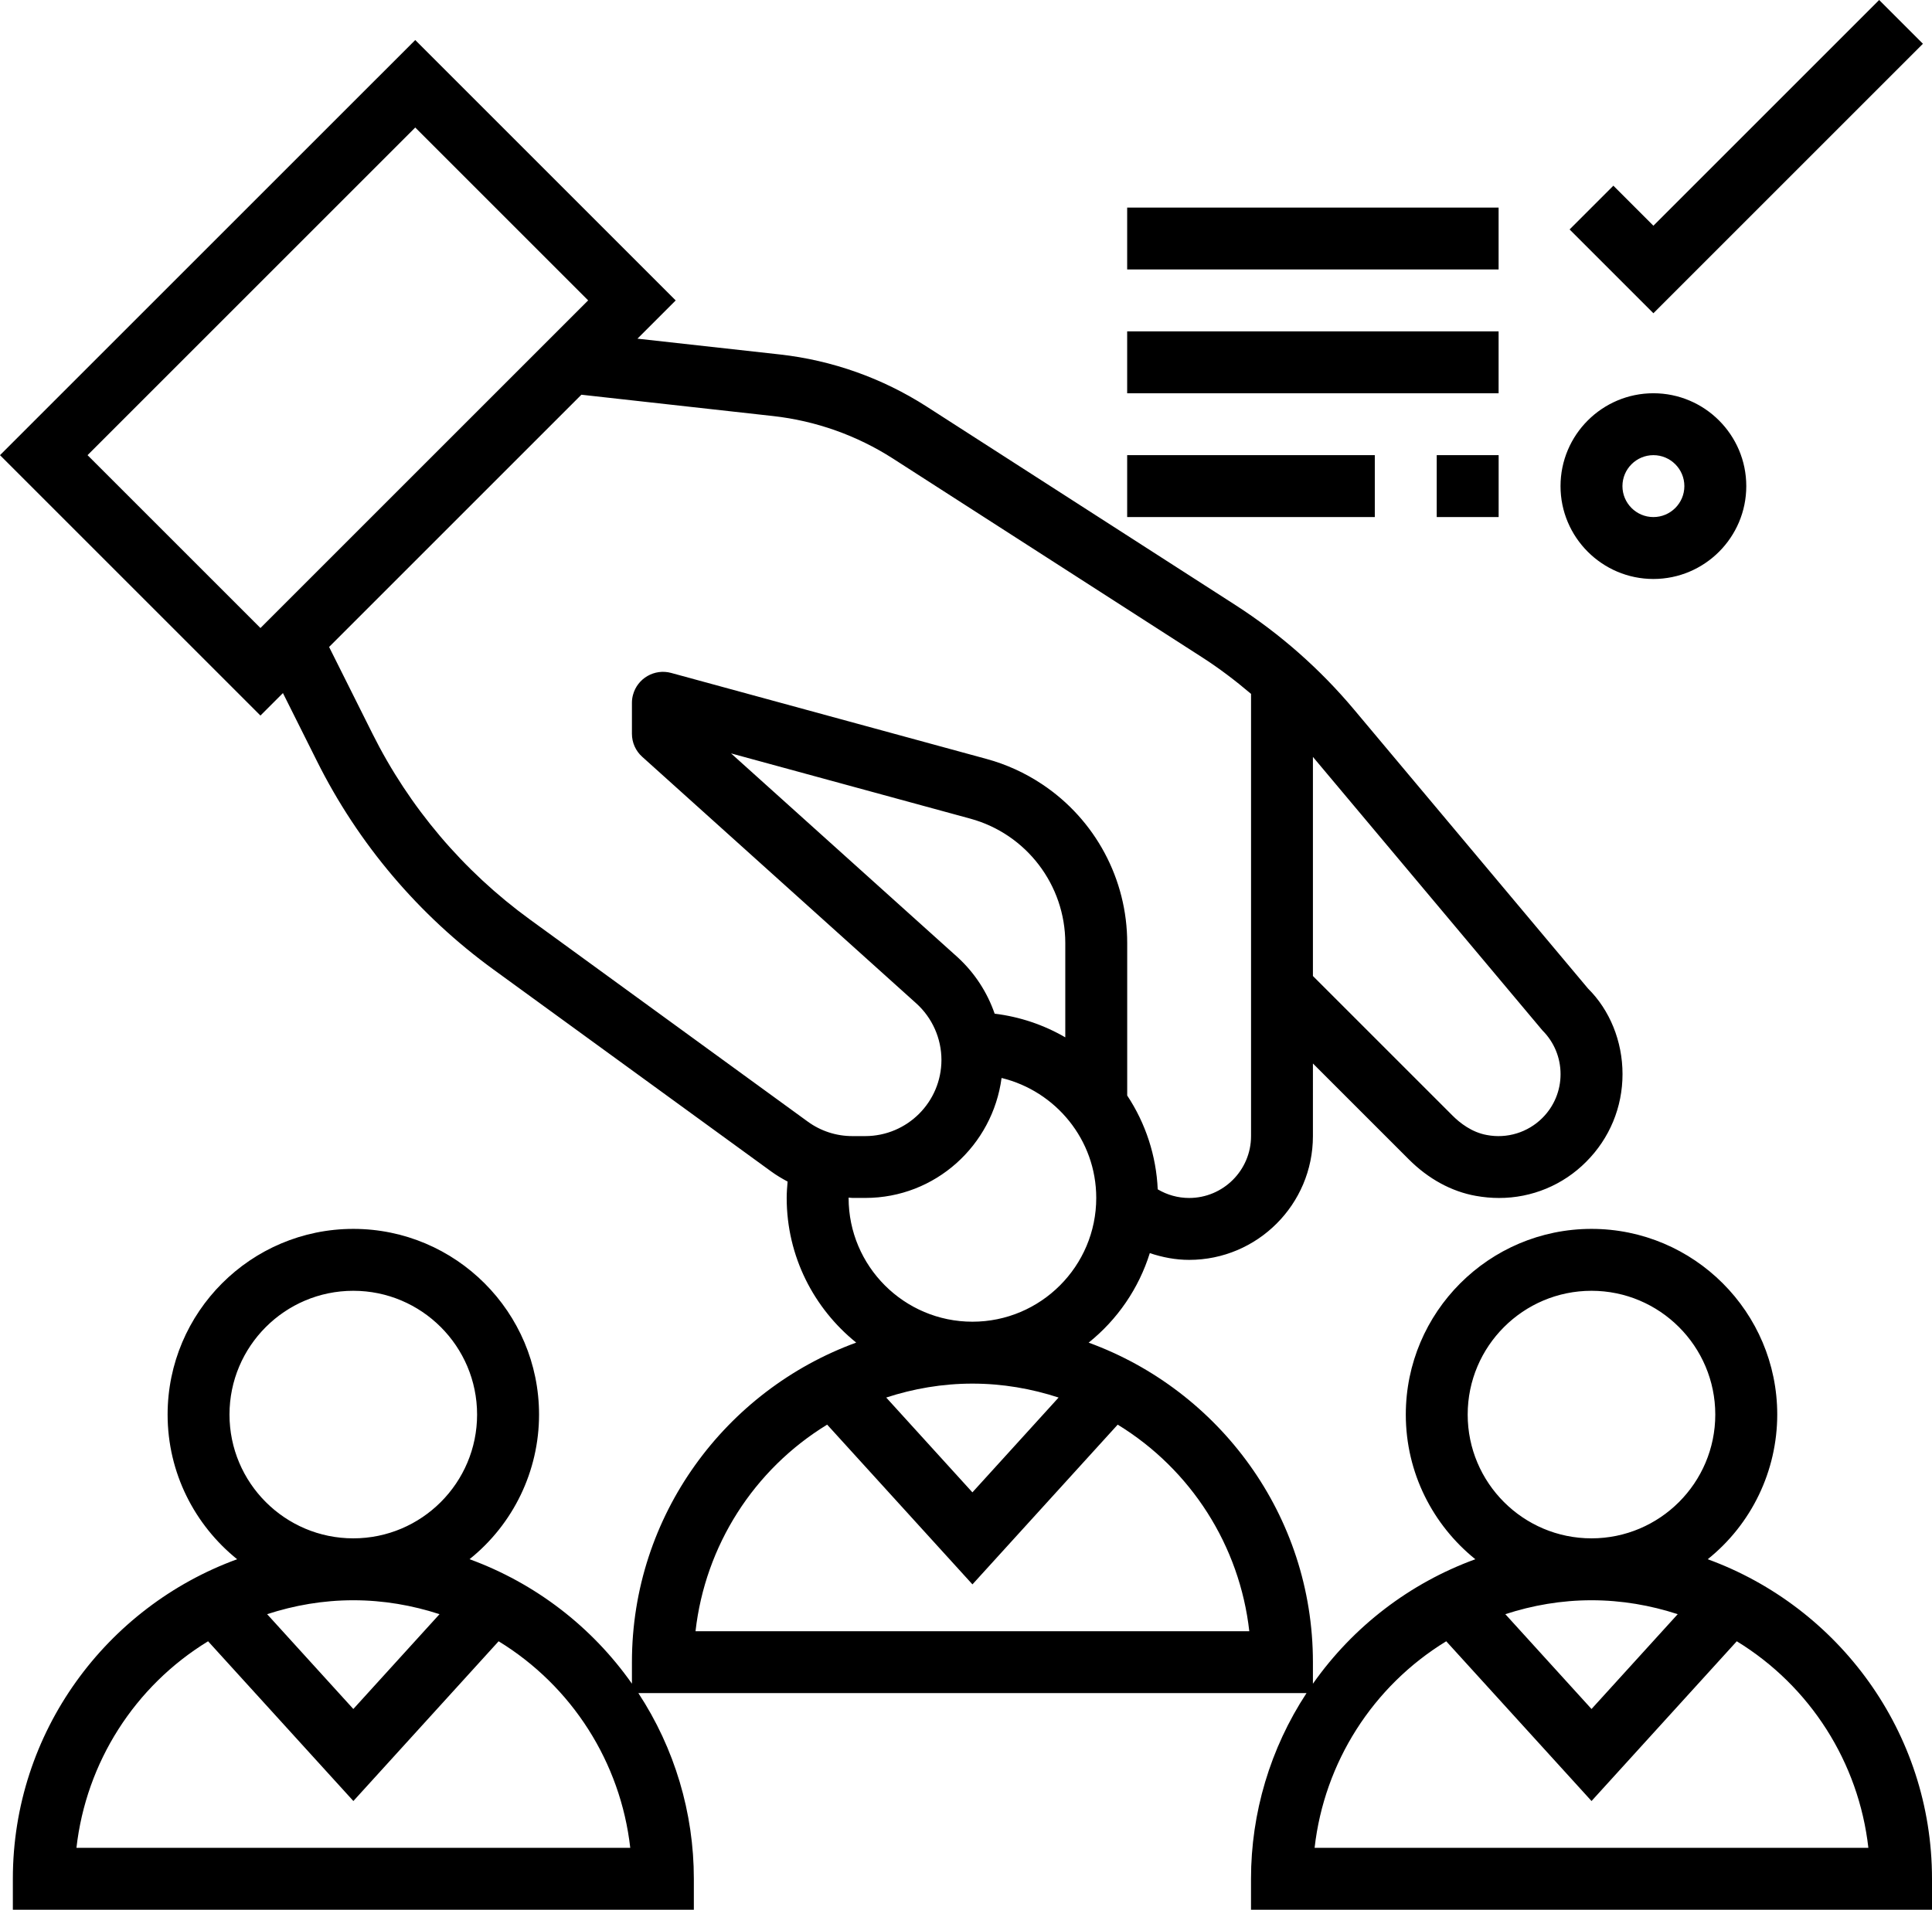
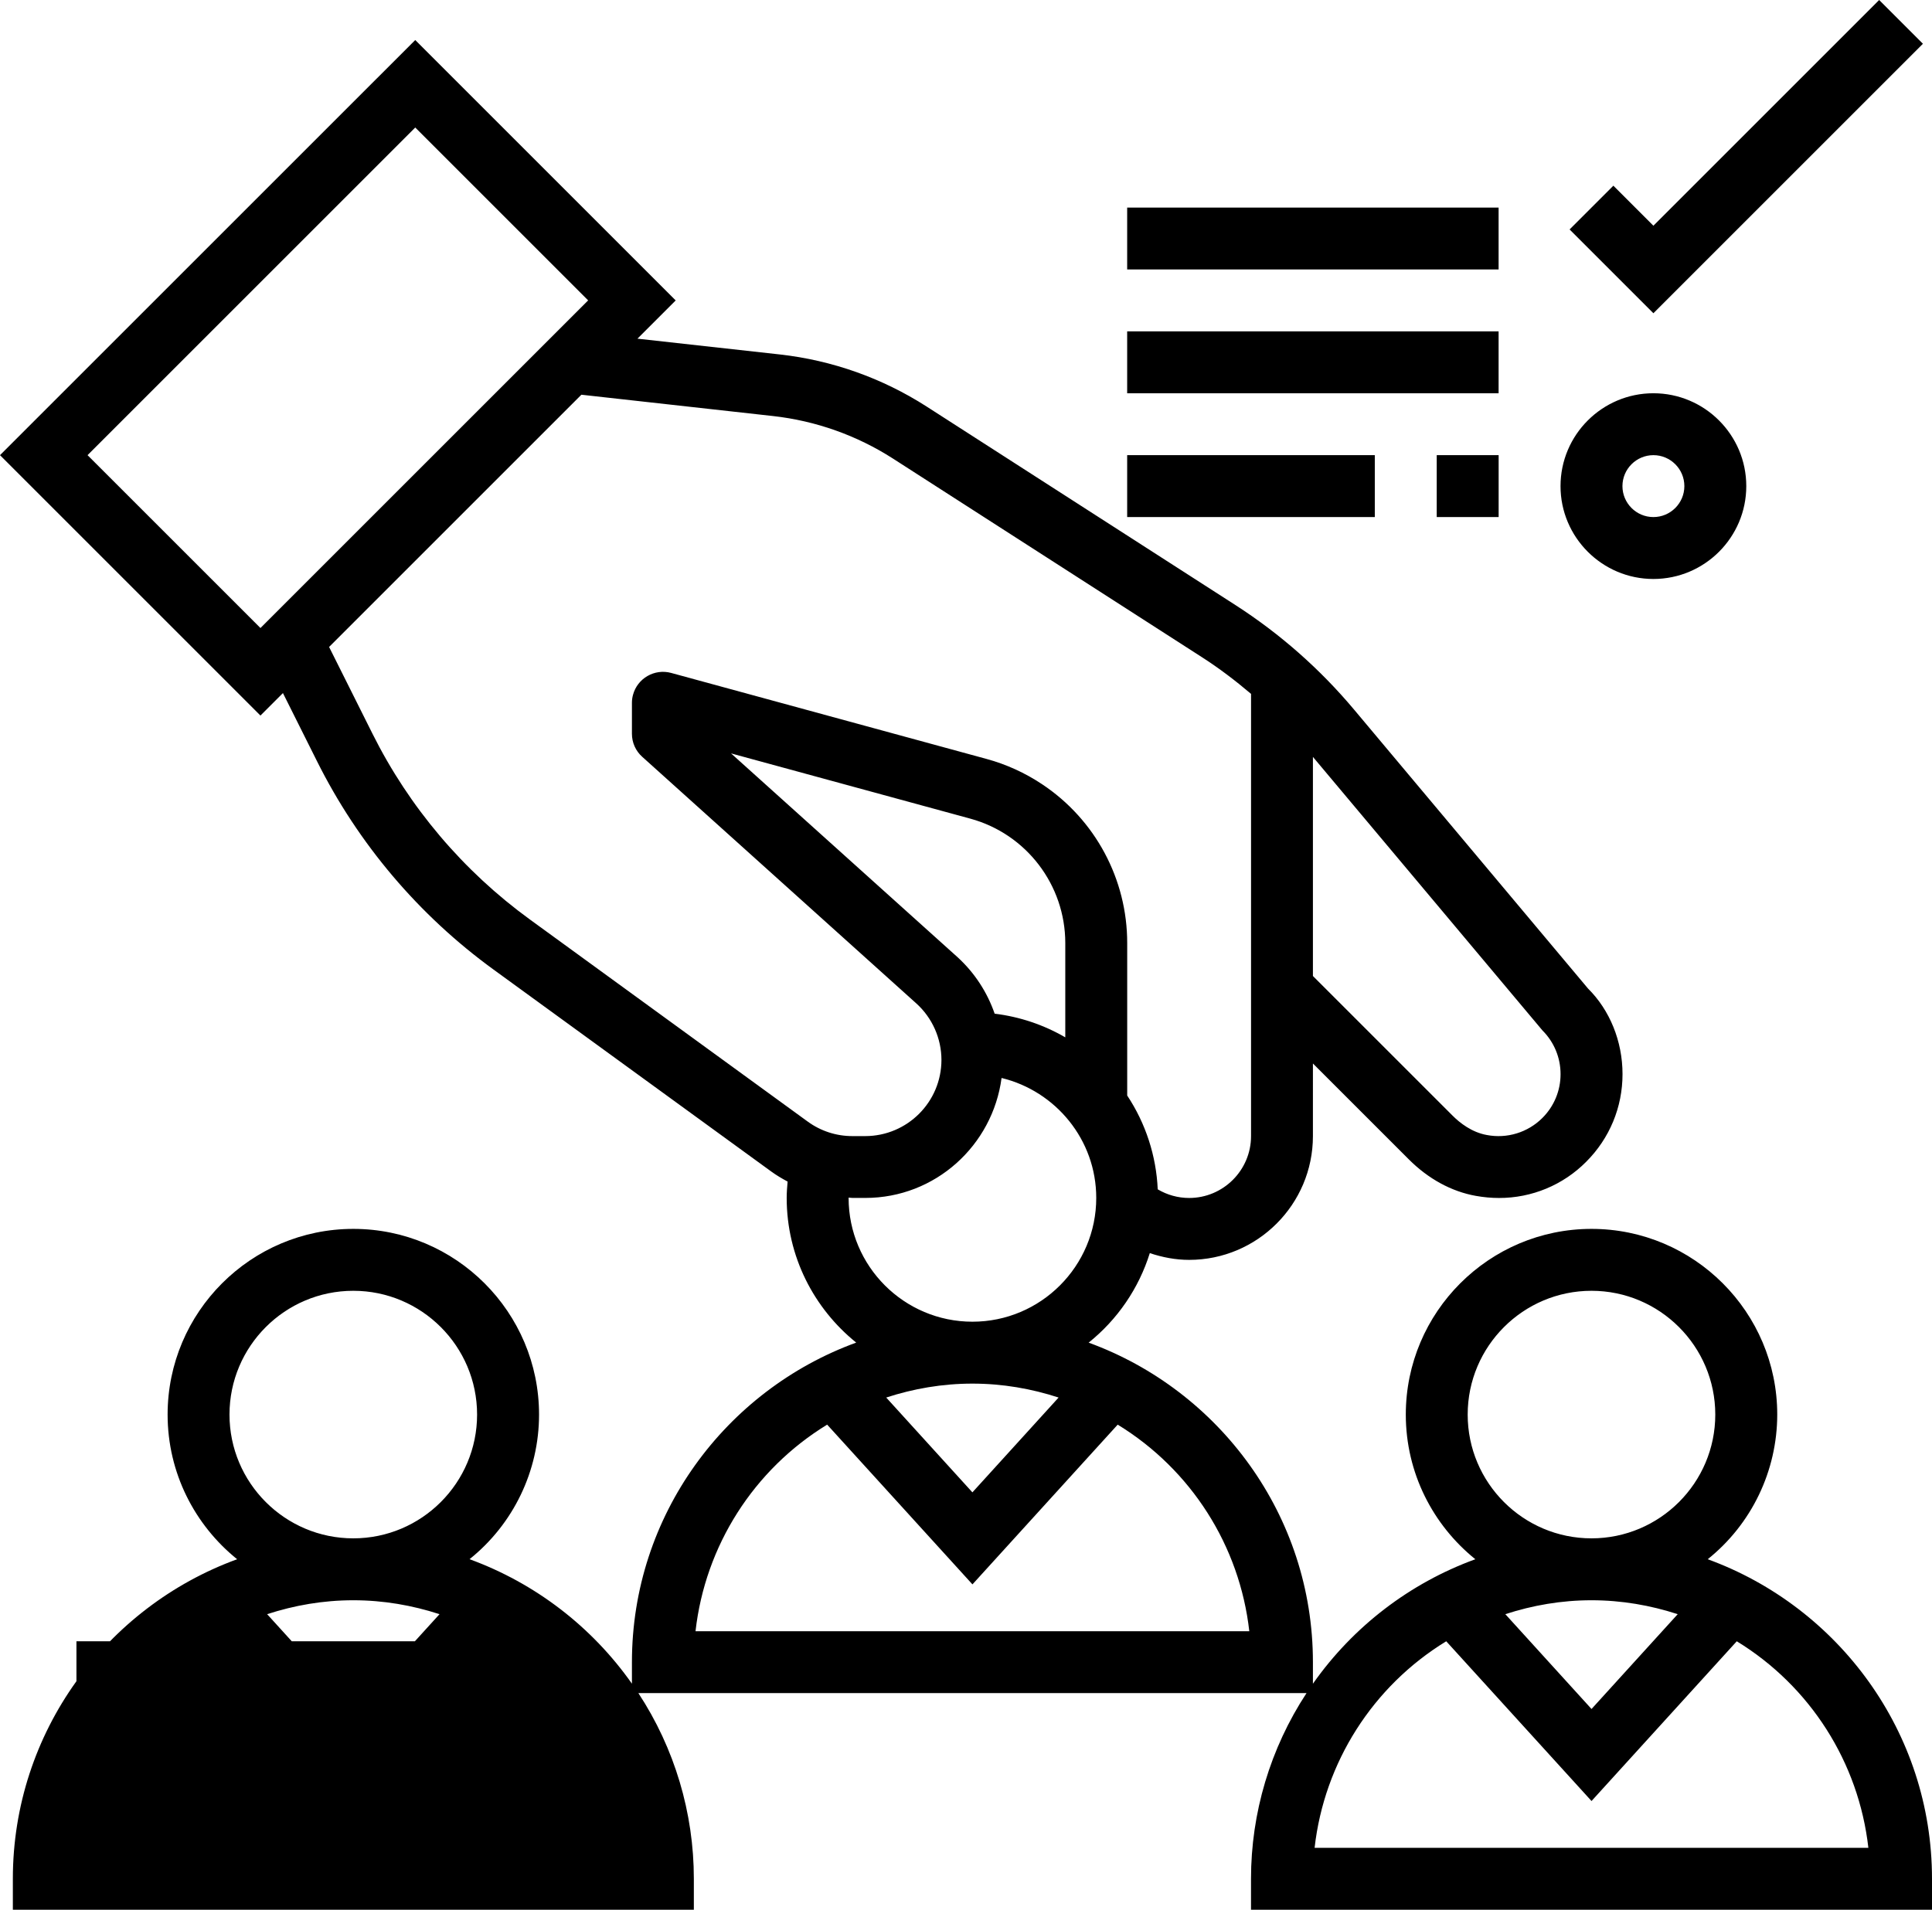
<svg xmlns="http://www.w3.org/2000/svg" version="1.1" id="Layer_1" x="0px" y="0px" width="48.55px" height="48px" viewBox="0 0 48.55 48" style="enable-background:new 0 0 48.55 48;" xml:space="preserve">
  <g>
-     <path d="M42.914,39.19c1.104-0.884,1.746-2.222,1.747-3.636c0-2.574-2.093-4.667-4.667-4.667c-2.574,0-4.667,2.093-4.667,4.667   c0,1.469,0.684,2.779,1.747,3.636c-1.648,0.601-3.072,1.693-4.081,3.129v-0.541c0-3.692-2.355-6.835-5.636-8.032   c0.725-0.581,1.26-1.364,1.537-2.25c0.317,0.106,0.648,0.17,0.988,0.17c1.716,0,3.111-1.395,3.111-3.111V26.73l2.407,2.407   c0.491,0.492,1.074,0.811,1.686,0.92c0.195,0.035,0.39,0.053,0.583,0.053c0.824,0.002,1.613-0.326,2.193-0.912   c0.587-0.588,0.911-1.369,0.911-2.201s-0.324-1.613-0.866-2.15l-5.88-7.012c-0.856-1.021-1.862-1.907-2.982-2.628l-7.764-4.992   c-1.111-0.712-2.37-1.159-3.682-1.306l-3.58-0.397l0.961-0.961l-6.545-6.545L0,11.44l6.545,6.545L7.11,17.42l0.856,1.712   c1.037,2.077,2.559,3.873,4.436,5.237l6.979,5.076c0.131,0.096,0.27,0.177,0.411,0.253c-0.012,0.136-0.023,0.273-0.023,0.411   c0,1.469,0.684,2.779,1.747,3.636c-3.282,1.197-5.636,4.341-5.636,8.032v0.541c-1.009-1.435-2.433-2.527-4.081-3.129   c1.104-0.884,1.747-2.221,1.747-3.635c0-2.574-2.093-4.667-4.667-4.667s-4.667,2.093-4.667,4.667c0,1.469,0.684,2.779,1.747,3.636   c-3.282,1.197-5.636,4.341-5.636,8.032V48h17.113v-0.778c0-1.658-0.484-3.281-1.394-4.667h16.79   c-0.91,1.386-1.395,3.009-1.395,4.667V48H48.55v-0.778C48.55,43.53,46.195,40.387,42.914,39.19z M5.767,35.554   c0-1.716,1.395-3.111,3.111-3.111s3.111,1.395,3.111,3.111c0,1.716-1.395,3.111-3.111,3.111S5.767,37.27,5.767,35.554z    M11.045,40.571l-2.166,2.383l-2.166-2.383c0.684-0.223,1.409-0.35,2.166-0.35C9.635,40.221,10.361,40.348,11.045,40.571z    M1.921,46.444c0.243-2.148,1.463-4.064,3.308-5.192l3.651,4.015l3.65-4.015c1.844,1.128,3.065,3.044,3.308,5.192H1.921z    M24.995,25.478c-0.187-0.542-0.506-1.029-0.929-1.417l-5.695-5.125l6.009,1.639c1.411,0.384,2.39,1.667,2.39,3.129v2.369   C26.225,25.756,25.621,25.554,24.995,25.478z M38.76,25.898c0.294,0.294,0.456,0.685,0.456,1.1c0,0.415-0.162,0.806-0.456,1.1   c-0.366,0.366-0.89,0.527-1.399,0.429c-0.376-0.068-0.676-0.303-0.861-0.489l-3.507-3.507v-5.507L38.76,25.898z M2.2,11.44   l8.235-8.235l4.345,4.345l-8.235,8.235L2.2,11.44z M13.318,23.112c-1.676-1.218-3.035-2.821-3.96-4.675L8.27,16.261l6.34-6.34   l4.817,0.536c1.073,0.12,2.104,0.486,3.013,1.069l7.764,4.992c0.433,0.278,0.843,0.59,1.234,0.922v11.114   c0,0.858-0.698,1.556-1.556,1.556c-0.281,0-0.552-0.077-0.789-0.217c-0.037-0.841-0.302-1.656-0.767-2.358v-3.83   c0.002-1.605-0.801-3.104-2.137-3.993c-0.429-0.286-0.902-0.502-1.399-0.637l-7.926-2.162c-0.416-0.112-0.845,0.135-0.957,0.551   c-0.018,0.065-0.027,0.132-0.027,0.2v0.778c0,0.221,0.093,0.431,0.257,0.578l6.888,6.199c0.402,0.362,0.633,0.881,0.633,1.423   c-0.002,1.056-0.857,1.911-1.913,1.913h-0.324c-0.404,0.001-0.798-0.127-1.125-0.366L13.318,23.112z M21.325,30.109l0.001-0.008   c0.033,0.001,0.064,0.008,0.096,0.008h0.324c1.757,0,3.198-1.318,3.423-3.015c1.361,0.331,2.379,1.553,2.379,3.015   c0,1.716-1.395,3.111-3.111,3.111C22.72,33.22,21.325,31.825,21.325,30.109z M26.602,35.126l-2.166,2.383l-2.166-2.383   c0.684-0.223,1.41-0.35,2.166-0.35C25.193,34.776,25.919,34.903,26.602,35.126z M17.478,40.999   c0.243-2.148,1.463-4.064,3.308-5.192l3.651,4.015l3.65-4.015c1.844,1.128,3.065,3.044,3.307,5.192H17.478z M36.882,35.554   c0-1.716,1.396-3.111,3.111-3.111s3.111,1.395,3.111,3.111c0,1.716-1.395,3.111-3.111,3.111S36.882,37.27,36.882,35.554z    M42.16,40.571l-2.166,2.383l-2.166-2.383c0.684-0.223,1.41-0.35,2.166-0.35S41.476,40.348,42.16,40.571z M33.035,46.444   c0.243-2.148,1.463-4.064,3.308-5.192l3.651,4.015l3.65-4.015c1.844,1.128,3.065,3.044,3.307,5.192H33.035z M48.322,1.1l-1.1-1.1   l-5.673,5.673l-1.006-1.006l-1.1,1.1l2.106,2.106L48.322,1.1z M41.549,14.552c1.287,0,2.334-1.047,2.334-2.334   s-1.047-2.334-2.334-2.334c-1.287,0-2.334,1.047-2.334,2.334S40.263,14.552,41.549,14.552z M41.549,11.44   c0.429,0,0.778,0.349,0.778,0.778c0,0.429-0.349,0.778-0.778,0.778c-0.429,0-0.778-0.349-0.778-0.778   C40.771,11.789,41.121,11.44,41.549,11.44z M28.325,5.217h9.334v1.556h-9.334V5.217z M28.325,11.44h6.223v1.556h-6.223V11.44z    M36.104,11.44h1.556v1.556h-1.556V11.44z M28.325,8.329h9.334v1.556h-9.334V8.329z" />
+     <path d="M42.914,39.19c1.104-0.884,1.746-2.222,1.747-3.636c0-2.574-2.093-4.667-4.667-4.667c-2.574,0-4.667,2.093-4.667,4.667   c0,1.469,0.684,2.779,1.747,3.636c-1.648,0.601-3.072,1.693-4.081,3.129v-0.541c0-3.692-2.355-6.835-5.636-8.032   c0.725-0.581,1.26-1.364,1.537-2.25c0.317,0.106,0.648,0.17,0.988,0.17c1.716,0,3.111-1.395,3.111-3.111V26.73l2.407,2.407   c0.491,0.492,1.074,0.811,1.686,0.92c0.195,0.035,0.39,0.053,0.583,0.053c0.824,0.002,1.613-0.326,2.193-0.912   c0.587-0.588,0.911-1.369,0.911-2.201s-0.324-1.613-0.866-2.15l-5.88-7.012c-0.856-1.021-1.862-1.907-2.982-2.628l-7.764-4.992   c-1.111-0.712-2.37-1.159-3.682-1.306l-3.58-0.397l0.961-0.961l-6.545-6.545L0,11.44l6.545,6.545L7.11,17.42l0.856,1.712   c1.037,2.077,2.559,3.873,4.436,5.237l6.979,5.076c0.131,0.096,0.27,0.177,0.411,0.253c-0.012,0.136-0.023,0.273-0.023,0.411   c0,1.469,0.684,2.779,1.747,3.636c-3.282,1.197-5.636,4.341-5.636,8.032v0.541c-1.009-1.435-2.433-2.527-4.081-3.129   c1.104-0.884,1.747-2.221,1.747-3.635c0-2.574-2.093-4.667-4.667-4.667s-4.667,2.093-4.667,4.667c0,1.469,0.684,2.779,1.747,3.636   c-3.282,1.197-5.636,4.341-5.636,8.032V48h17.113v-0.778c0-1.658-0.484-3.281-1.394-4.667h16.79   c-0.91,1.386-1.395,3.009-1.395,4.667V48H48.55v-0.778C48.55,43.53,46.195,40.387,42.914,39.19z M5.767,35.554   c0-1.716,1.395-3.111,3.111-3.111s3.111,1.395,3.111,3.111c0,1.716-1.395,3.111-3.111,3.111S5.767,37.27,5.767,35.554z    M11.045,40.571l-2.166,2.383l-2.166-2.383c0.684-0.223,1.409-0.35,2.166-0.35C9.635,40.221,10.361,40.348,11.045,40.571z    M1.921,46.444c0.243-2.148,1.463-4.064,3.308-5.192l3.651,4.015l3.65-4.015H1.921z    M24.995,25.478c-0.187-0.542-0.506-1.029-0.929-1.417l-5.695-5.125l6.009,1.639c1.411,0.384,2.39,1.667,2.39,3.129v2.369   C26.225,25.756,25.621,25.554,24.995,25.478z M38.76,25.898c0.294,0.294,0.456,0.685,0.456,1.1c0,0.415-0.162,0.806-0.456,1.1   c-0.366,0.366-0.89,0.527-1.399,0.429c-0.376-0.068-0.676-0.303-0.861-0.489l-3.507-3.507v-5.507L38.76,25.898z M2.2,11.44   l8.235-8.235l4.345,4.345l-8.235,8.235L2.2,11.44z M13.318,23.112c-1.676-1.218-3.035-2.821-3.96-4.675L8.27,16.261l6.34-6.34   l4.817,0.536c1.073,0.12,2.104,0.486,3.013,1.069l7.764,4.992c0.433,0.278,0.843,0.59,1.234,0.922v11.114   c0,0.858-0.698,1.556-1.556,1.556c-0.281,0-0.552-0.077-0.789-0.217c-0.037-0.841-0.302-1.656-0.767-2.358v-3.83   c0.002-1.605-0.801-3.104-2.137-3.993c-0.429-0.286-0.902-0.502-1.399-0.637l-7.926-2.162c-0.416-0.112-0.845,0.135-0.957,0.551   c-0.018,0.065-0.027,0.132-0.027,0.2v0.778c0,0.221,0.093,0.431,0.257,0.578l6.888,6.199c0.402,0.362,0.633,0.881,0.633,1.423   c-0.002,1.056-0.857,1.911-1.913,1.913h-0.324c-0.404,0.001-0.798-0.127-1.125-0.366L13.318,23.112z M21.325,30.109l0.001-0.008   c0.033,0.001,0.064,0.008,0.096,0.008h0.324c1.757,0,3.198-1.318,3.423-3.015c1.361,0.331,2.379,1.553,2.379,3.015   c0,1.716-1.395,3.111-3.111,3.111C22.72,33.22,21.325,31.825,21.325,30.109z M26.602,35.126l-2.166,2.383l-2.166-2.383   c0.684-0.223,1.41-0.35,2.166-0.35C25.193,34.776,25.919,34.903,26.602,35.126z M17.478,40.999   c0.243-2.148,1.463-4.064,3.308-5.192l3.651,4.015l3.65-4.015c1.844,1.128,3.065,3.044,3.307,5.192H17.478z M36.882,35.554   c0-1.716,1.396-3.111,3.111-3.111s3.111,1.395,3.111,3.111c0,1.716-1.395,3.111-3.111,3.111S36.882,37.27,36.882,35.554z    M42.16,40.571l-2.166,2.383l-2.166-2.383c0.684-0.223,1.41-0.35,2.166-0.35S41.476,40.348,42.16,40.571z M33.035,46.444   c0.243-2.148,1.463-4.064,3.308-5.192l3.651,4.015l3.65-4.015c1.844,1.128,3.065,3.044,3.307,5.192H33.035z M48.322,1.1l-1.1-1.1   l-5.673,5.673l-1.006-1.006l-1.1,1.1l2.106,2.106L48.322,1.1z M41.549,14.552c1.287,0,2.334-1.047,2.334-2.334   s-1.047-2.334-2.334-2.334c-1.287,0-2.334,1.047-2.334,2.334S40.263,14.552,41.549,14.552z M41.549,11.44   c0.429,0,0.778,0.349,0.778,0.778c0,0.429-0.349,0.778-0.778,0.778c-0.429,0-0.778-0.349-0.778-0.778   C40.771,11.789,41.121,11.44,41.549,11.44z M28.325,5.217h9.334v1.556h-9.334V5.217z M28.325,11.44h6.223v1.556h-6.223V11.44z    M36.104,11.44h1.556v1.556h-1.556V11.44z M28.325,8.329h9.334v1.556h-9.334V8.329z" />
  </g>
</svg>